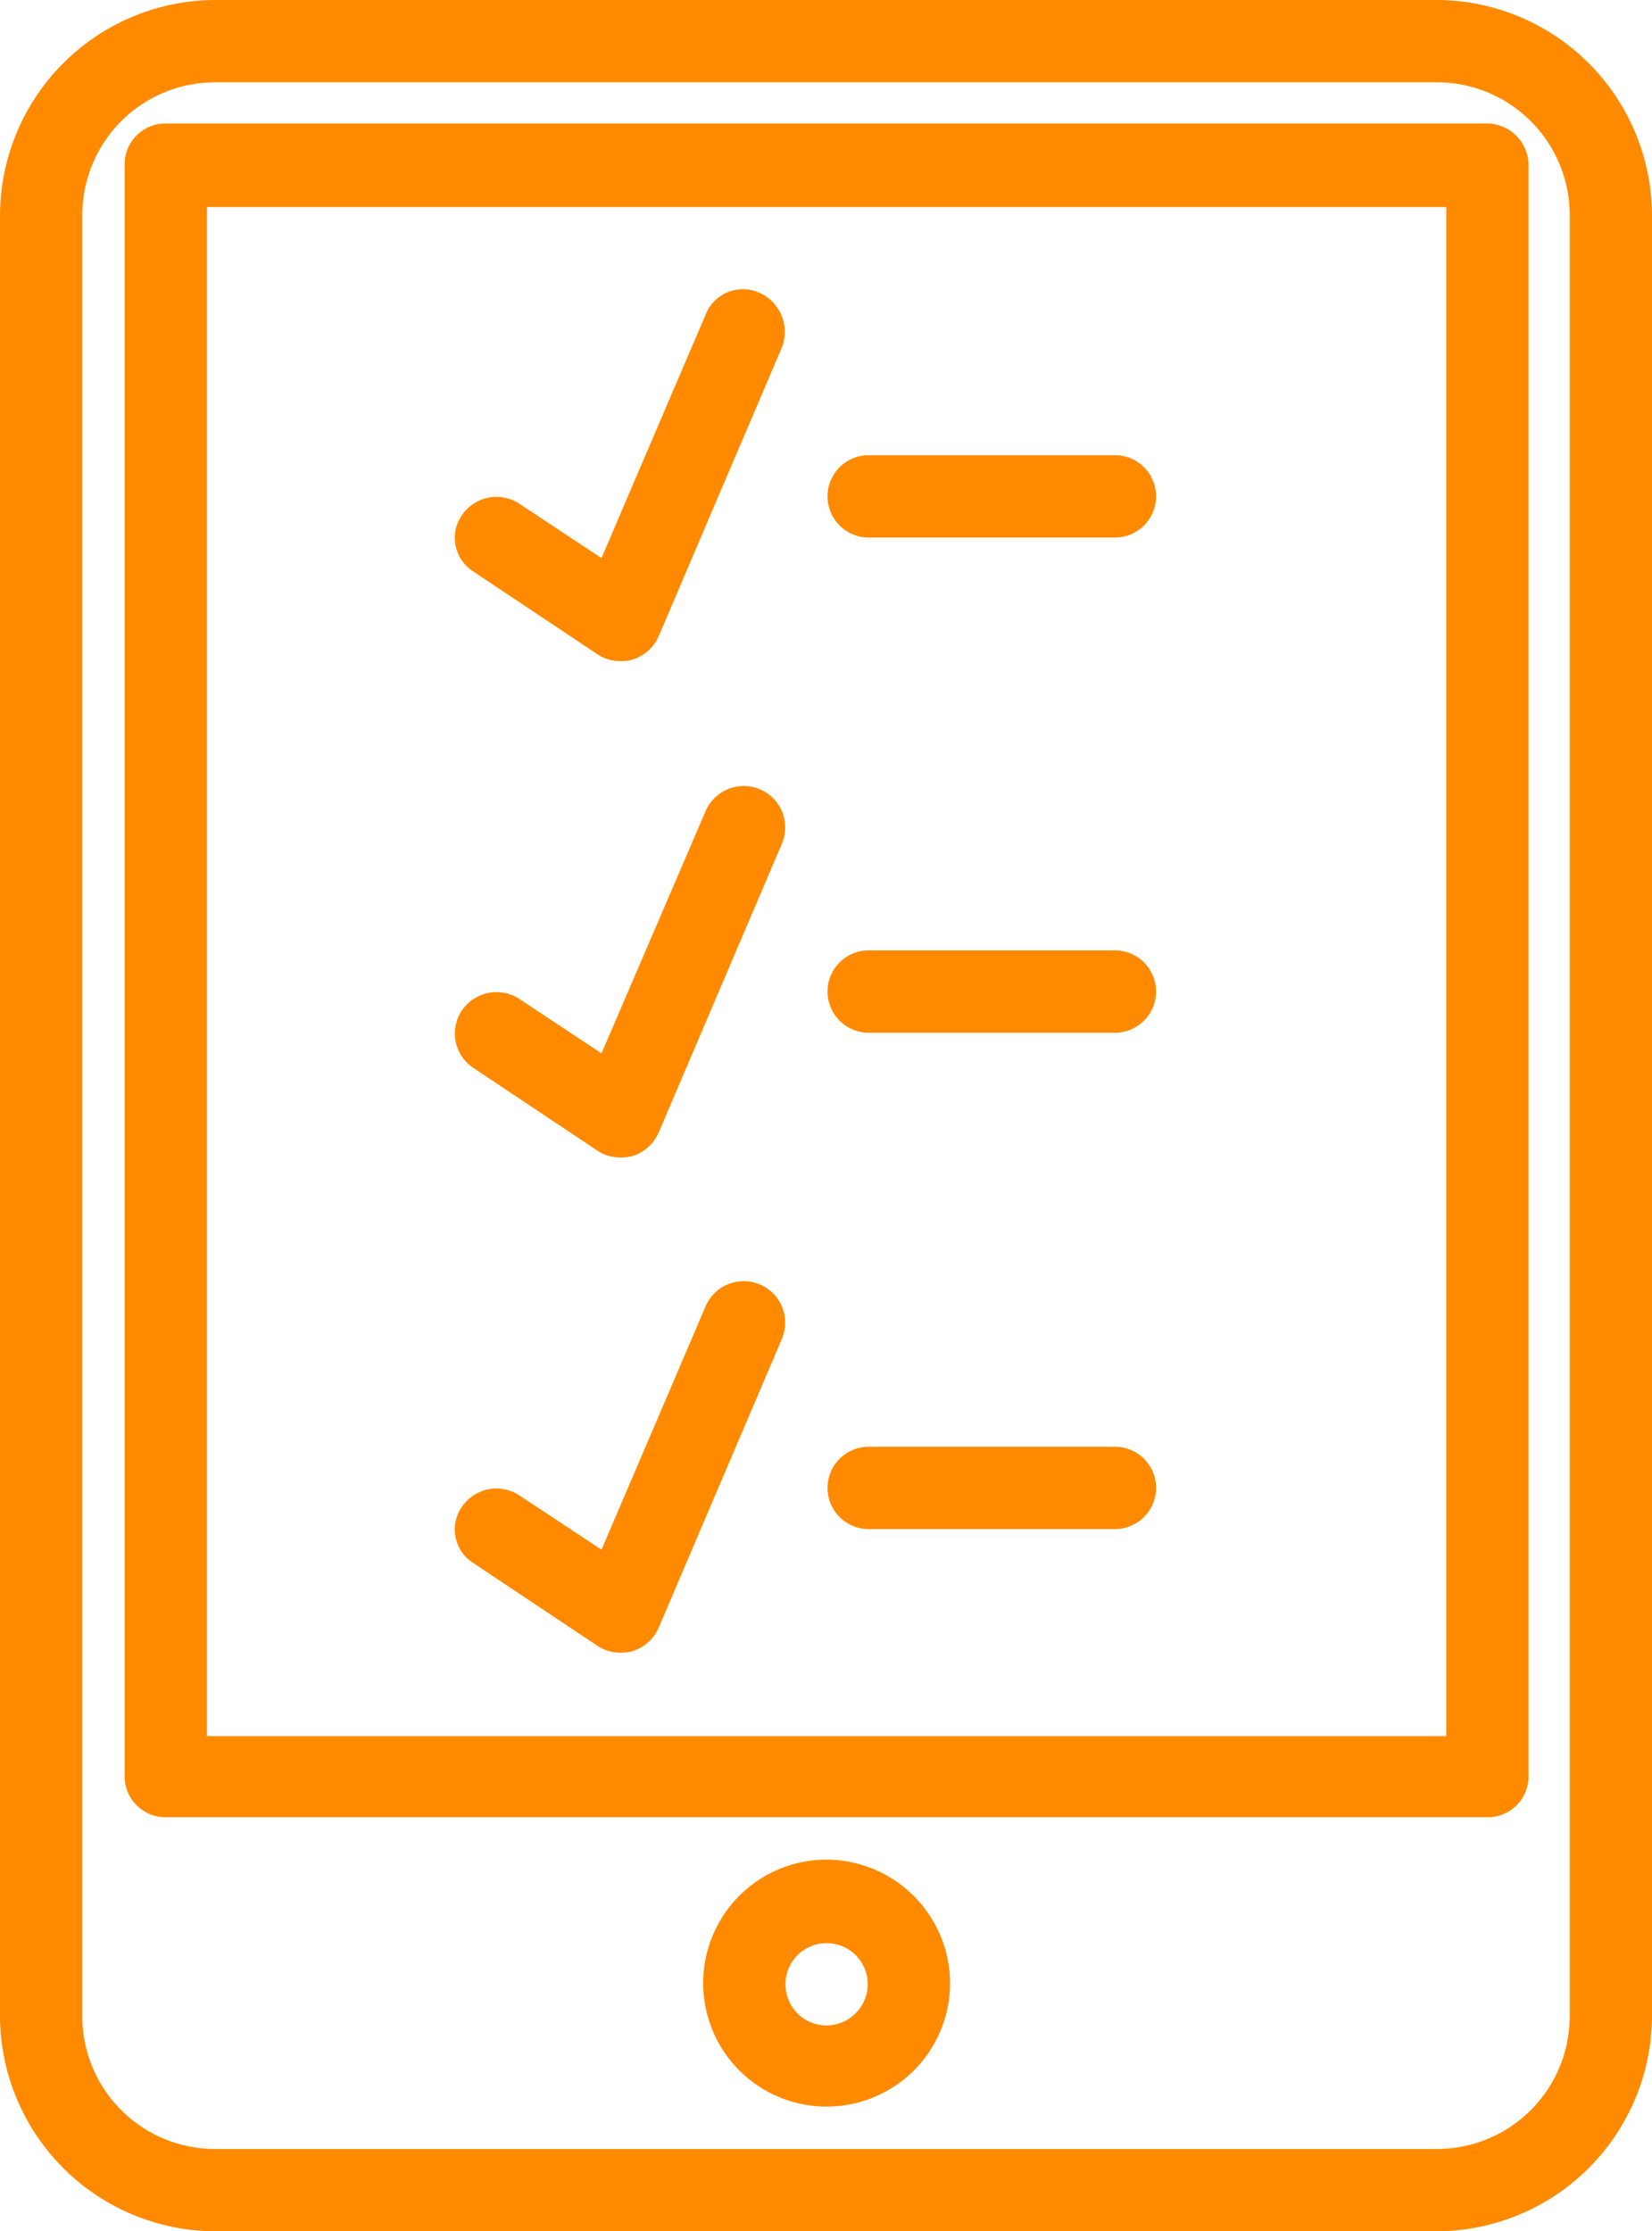
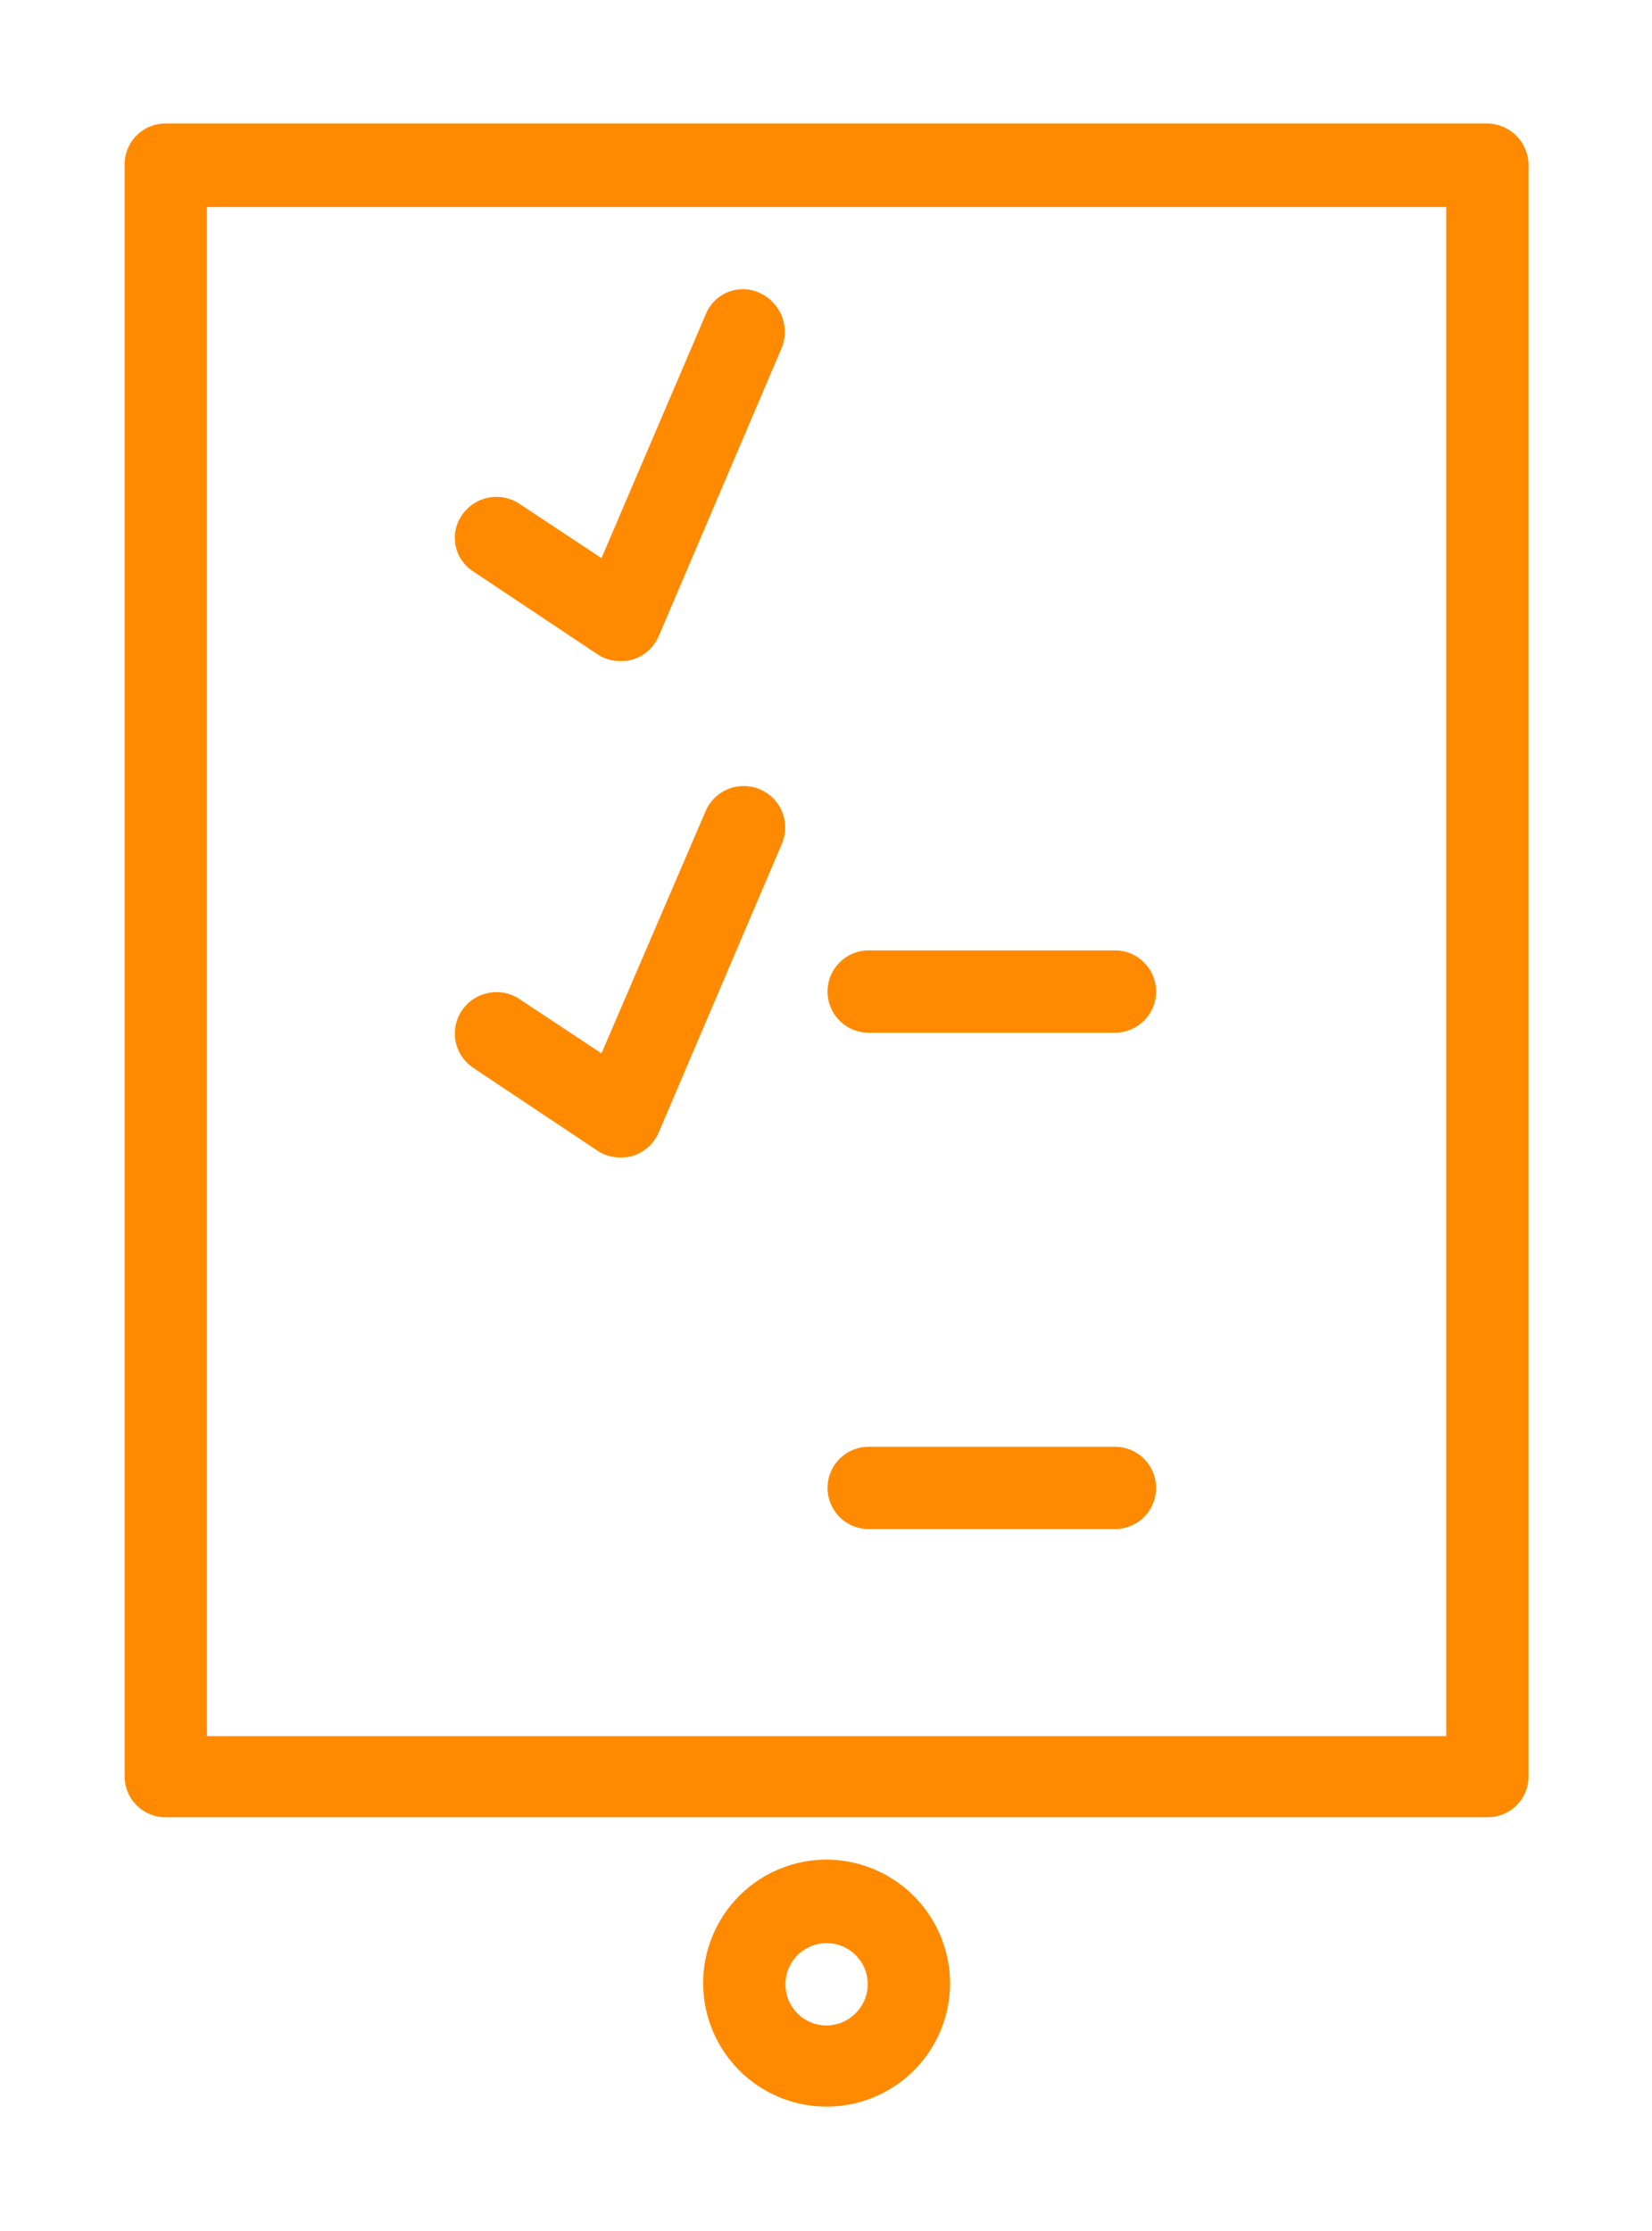
<svg xmlns="http://www.w3.org/2000/svg" id="Group_600" data-name="Group 600" width="78.474" height="105.954" viewBox="0 0 78.474 105.954">
-   <path id="Path_1058" data-name="Path 1058" d="M68.241,0H10.233A10.256,10.256,0,0,0,0,10.233V95.721a10.256,10.256,0,0,0,10.233,10.233H68.241A10.256,10.256,0,0,0,78.474,95.721V10.233A10.256,10.256,0,0,0,68.241,0Zm6.324,95.721a6.306,6.306,0,0,1-6.324,6.324H10.233a6.306,6.306,0,0,1-6.324-6.324V10.233a6.306,6.306,0,0,1,6.324-6.324H68.241a6.306,6.306,0,0,1,6.324,6.324Z" transform="translate(0 0)" fill="#ff8a00" />
  <path id="Path_1059" data-name="Path 1059" d="M75.034,10.2H12.255A1.939,1.939,0,0,0,10.3,12.155V88.674a1.939,1.939,0,0,0,1.955,1.955H75.034a1.939,1.939,0,0,0,1.955-1.955V12.212A1.988,1.988,0,0,0,75.034,10.2ZM73.079,86.777H14.209V14.167h58.87Z" transform="translate(-4.379 -4.336)" fill="#ff8a00" />
  <path id="Path_1060" data-name="Path 1060" d="M63.964,153.6a5.864,5.864,0,1,0,5.864,5.864A5.889,5.889,0,0,0,63.964,153.6Zm0,7.876a1.955,1.955,0,1,1,1.955-1.955A1.975,1.975,0,0,1,63.964,161.476Z" transform="translate(-24.698 -65.295)" fill="#ff8a00" />
-   <path id="Path_1061" data-name="Path 1061" d="M70.255,41.509H82.04a1.955,1.955,0,0,0,0-3.909H70.255a1.955,1.955,0,0,0,0,3.909Z" transform="translate(-29.034 -15.984)" fill="#ff8a00" />
  <path id="Path_1062" data-name="Path 1062" d="M38.454,37.291,44.318,41.2a1.893,1.893,0,0,0,1.092.345,1.956,1.956,0,0,0,.575-.057A2,2,0,0,0,47.25,40.4l5.864-13.74a2.033,2.033,0,0,0-1.035-2.587A1.9,1.9,0,0,0,49.492,25.1L44.547,36.658l-3.909-2.587a1.985,1.985,0,0,0-2.7.517A1.894,1.894,0,0,0,38.454,37.291Z" transform="translate(-15.975 -10.156)" fill="#ff8a00" />
  <path id="Path_1063" data-name="Path 1063" d="M70.255,82.409H82.04a1.955,1.955,0,0,0,0-3.909H70.255a1.955,1.955,0,0,0,0,3.909Z" transform="translate(-29.034 -33.37)" fill="#ff8a00" />
  <path id="Path_1064" data-name="Path 1064" d="M38.454,78.315l5.864,3.909a1.893,1.893,0,0,0,1.092.345,1.956,1.956,0,0,0,.575-.057,2,2,0,0,0,1.265-1.092l5.864-13.74a1.97,1.97,0,0,0-3.622-1.552l-4.944,11.5-3.909-2.587a1.985,1.985,0,0,0-2.7.517A1.96,1.96,0,0,0,38.454,78.315Z" transform="translate(-15.975 -27.609)" fill="#ff8a00" />
  <path id="Path_1065" data-name="Path 1065" d="M70.255,123.409H82.04a1.955,1.955,0,0,0,0-3.909H70.255a1.955,1.955,0,0,0,0,3.909Z" transform="translate(-29.034 -50.8)" fill="#ff8a00" />
-   <path id="Path_1066" data-name="Path 1066" d="M38.454,119.215l5.864,3.909a1.893,1.893,0,0,0,1.092.345,1.956,1.956,0,0,0,.575-.057,2,2,0,0,0,1.265-1.092l5.864-13.74a1.97,1.97,0,1,0-3.622-1.552l-4.944,11.555L40.638,116a1.985,1.985,0,0,0-2.7.517A1.885,1.885,0,0,0,38.454,119.215Z" transform="translate(-15.975 -44.996)" fill="#ff8a00" />
</svg>